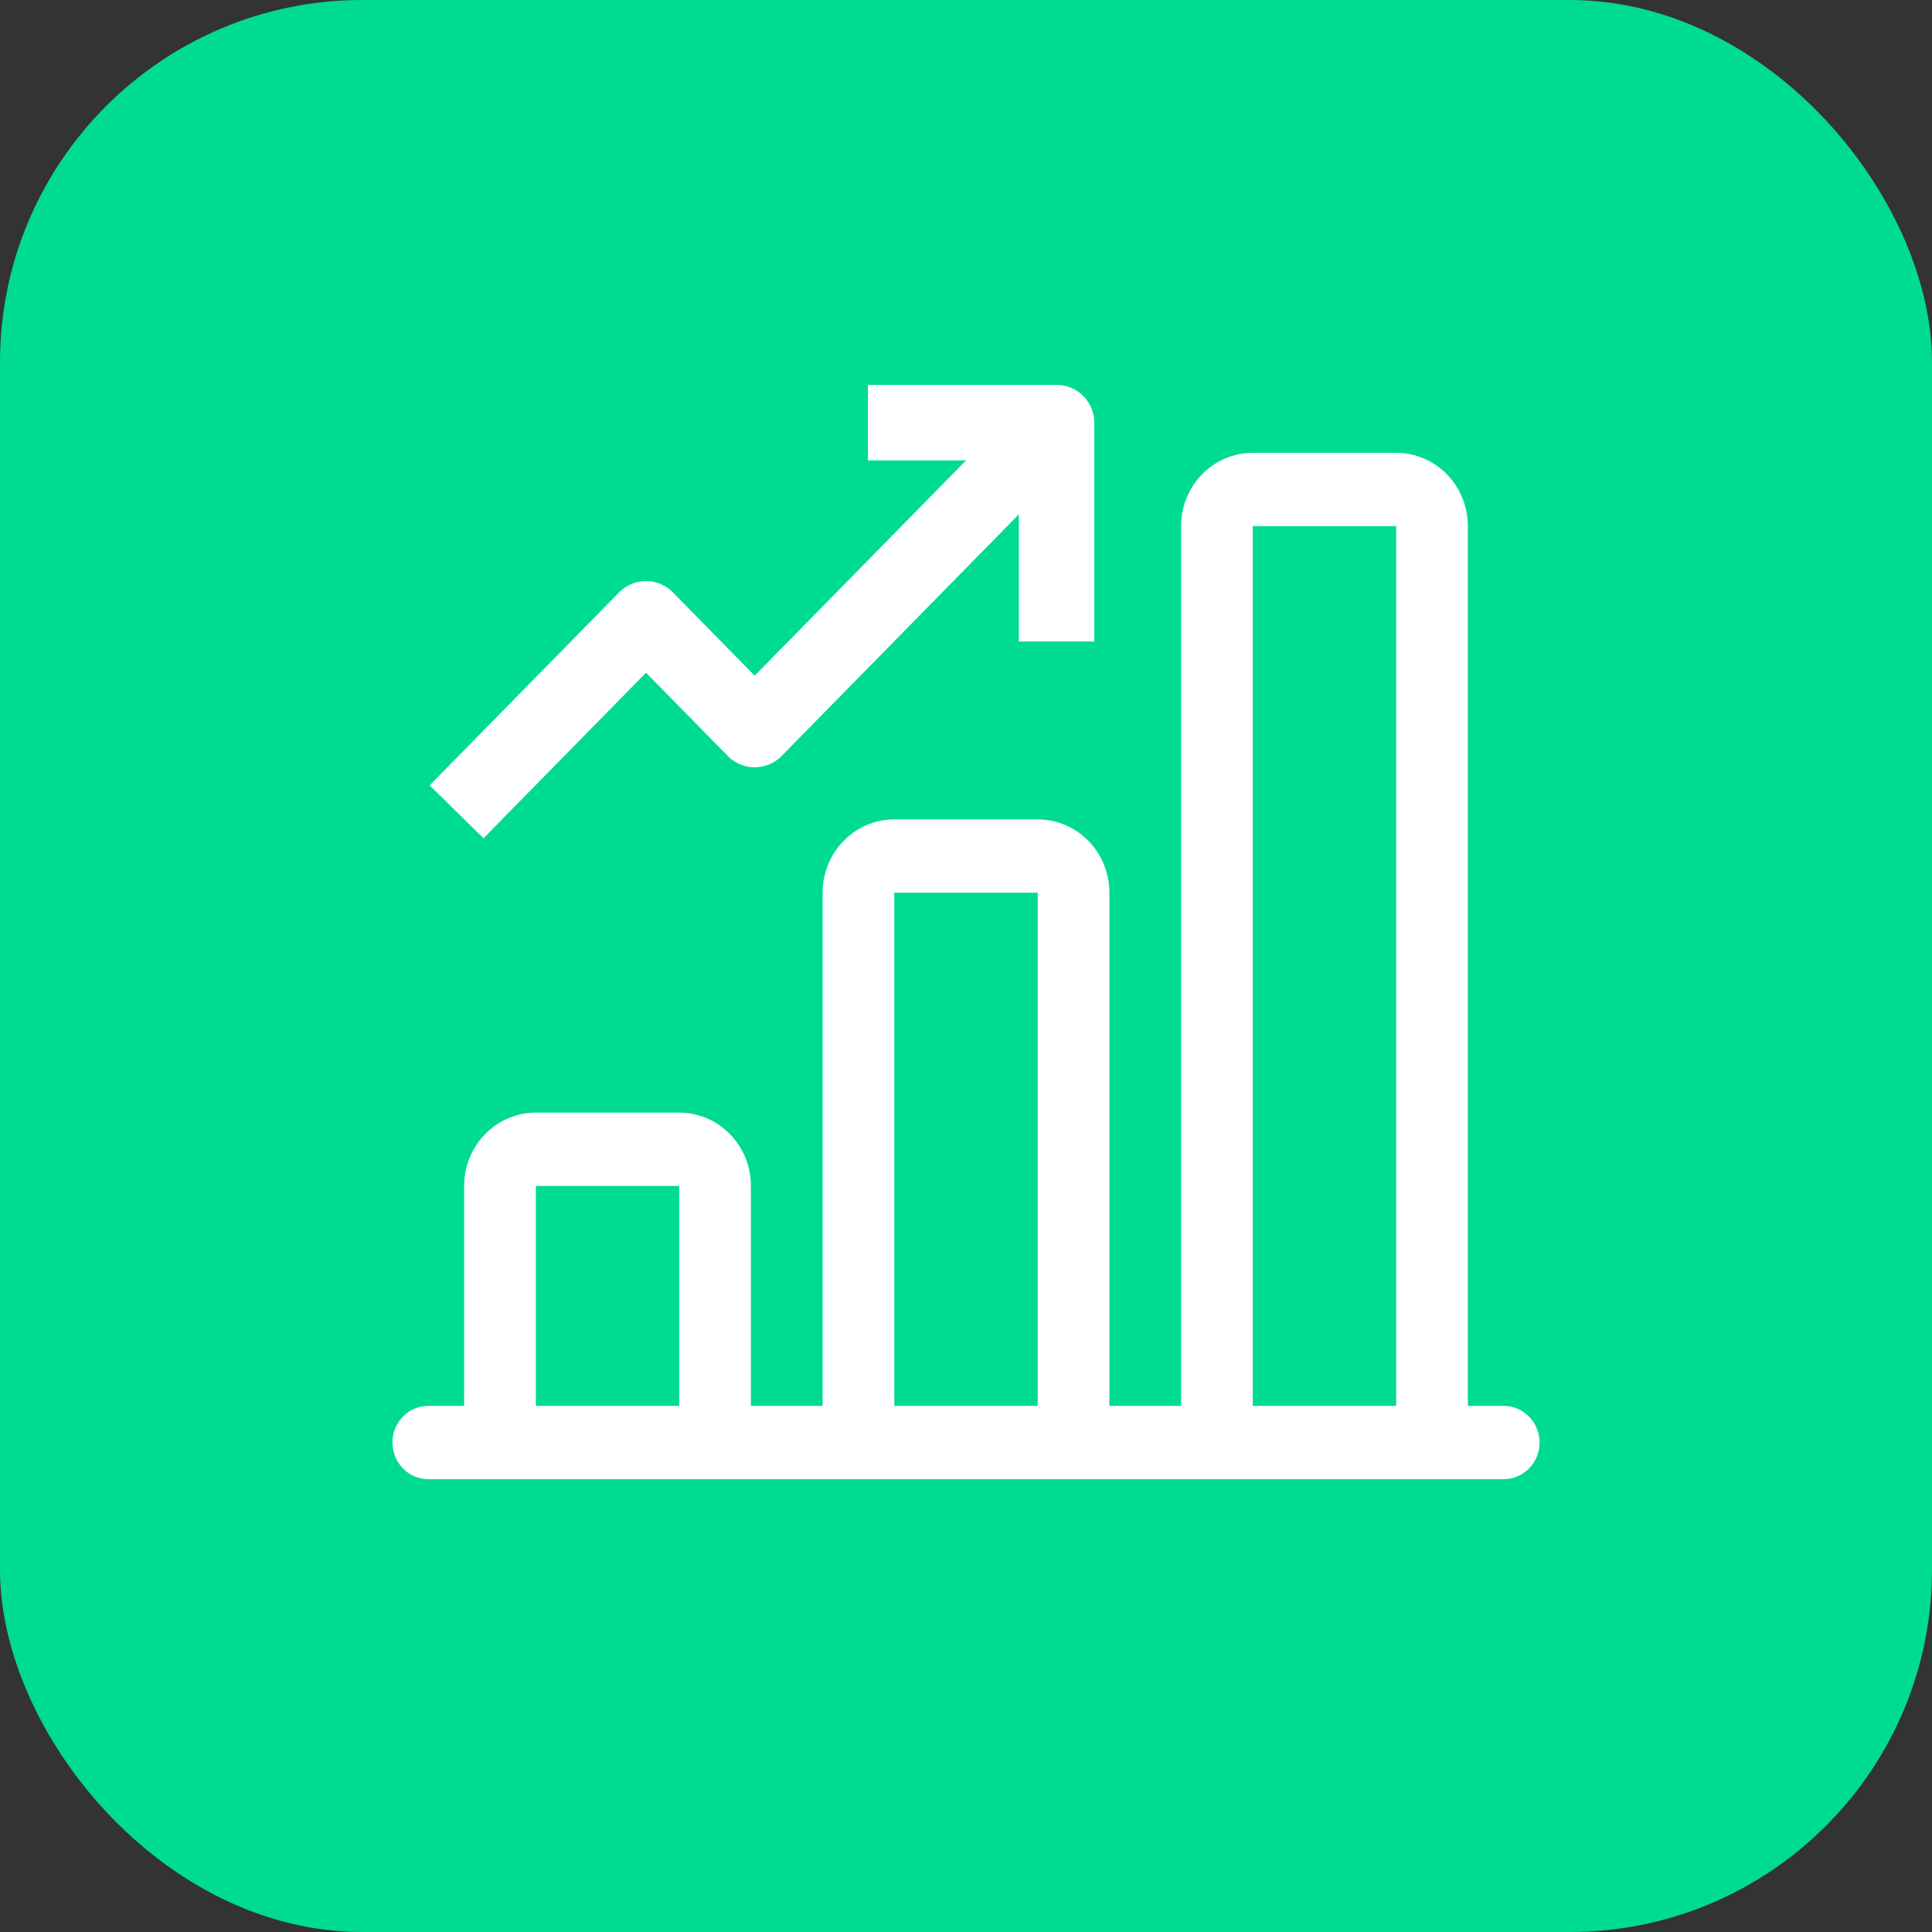
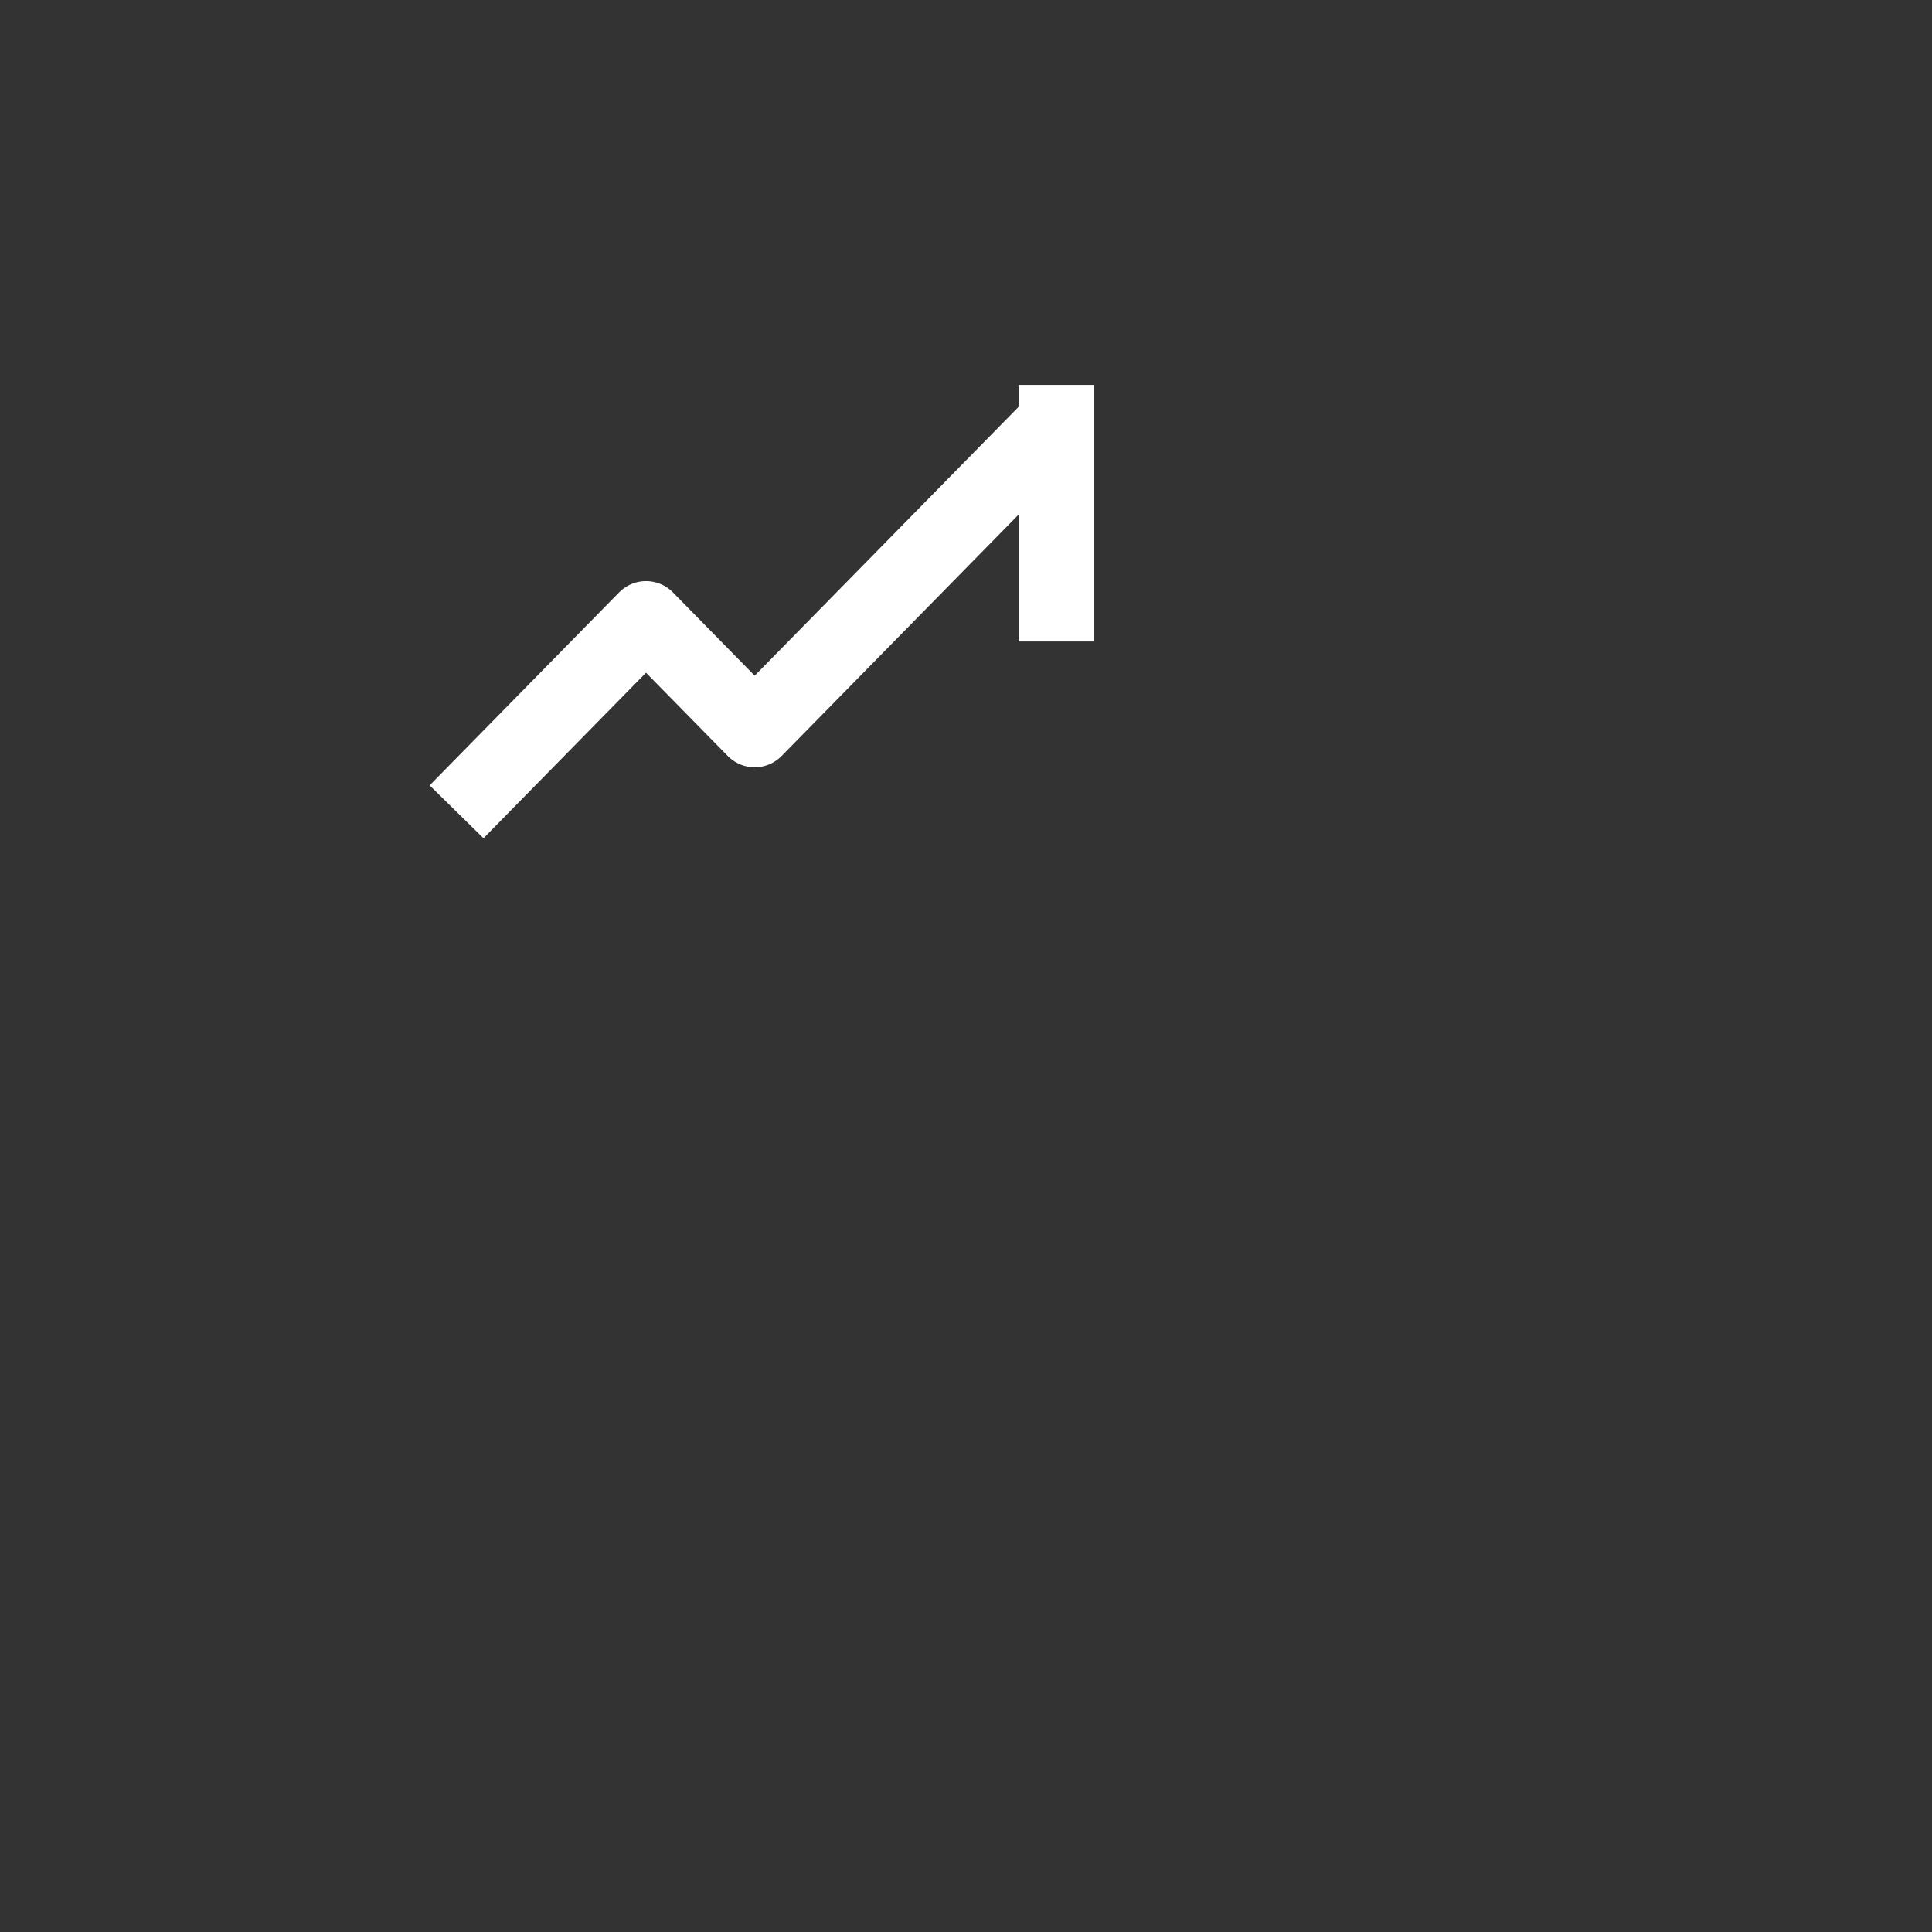
<svg xmlns="http://www.w3.org/2000/svg" width="64" height="64" viewBox="0 0 64 64" fill="none">
  <rect x="0" y="0" width="64" height="64" fill="#333333" stroke="none" />
-   <rect width="64" height="64" rx="12" fill="#00DB92" />
-   <path d="M39.125 17.429C39.125 16.785 39.375 16.167 39.821 15.711C40.266 15.256 40.87 15 41.5 15H46.25C46.88 15 47.484 15.256 47.929 15.711C48.375 16.167 48.625 16.785 48.625 17.429V46.571H49.812C50.127 46.571 50.429 46.699 50.652 46.927C50.875 47.155 51 47.464 51 47.786C51 48.108 50.875 48.417 50.652 48.644C50.429 48.872 50.127 49 49.812 49H14.188C13.873 49 13.57 48.872 13.348 48.644C13.125 48.417 13 48.108 13 47.786C13 47.464 13.125 47.155 13.348 46.927C13.57 46.699 13.873 46.571 14.188 46.571H15.375V39.286C15.375 38.642 15.625 38.024 16.071 37.569C16.516 37.113 17.12 36.857 17.75 36.857H22.5C23.13 36.857 23.734 37.113 24.179 37.569C24.625 38.024 24.875 38.642 24.875 39.286V46.571H27.25V29.571C27.25 28.927 27.5 28.31 27.946 27.854C28.391 27.399 28.995 27.143 29.625 27.143H34.375C35.005 27.143 35.609 27.399 36.054 27.854C36.5 28.31 36.75 28.927 36.75 29.571V46.571H39.125V17.429ZM41.5 46.571H46.25V17.429H41.5V46.571ZM34.375 46.571V29.571H29.625V46.571H34.375ZM22.5 46.571V39.286H17.75V46.571H22.5Z" fill="white" />
  <path d="M16 26L21.4 20.5L25 24.167L34 15" stroke="white" stroke-width="2.5" stroke-linecap="square" stroke-linejoin="round" />
-   <path d="M35 20V14H30" stroke="white" stroke-width="2.5" stroke-linecap="square" stroke-linejoin="round" />
+   <path d="M35 20V14" stroke="white" stroke-width="2.5" stroke-linecap="square" stroke-linejoin="round" />
</svg>